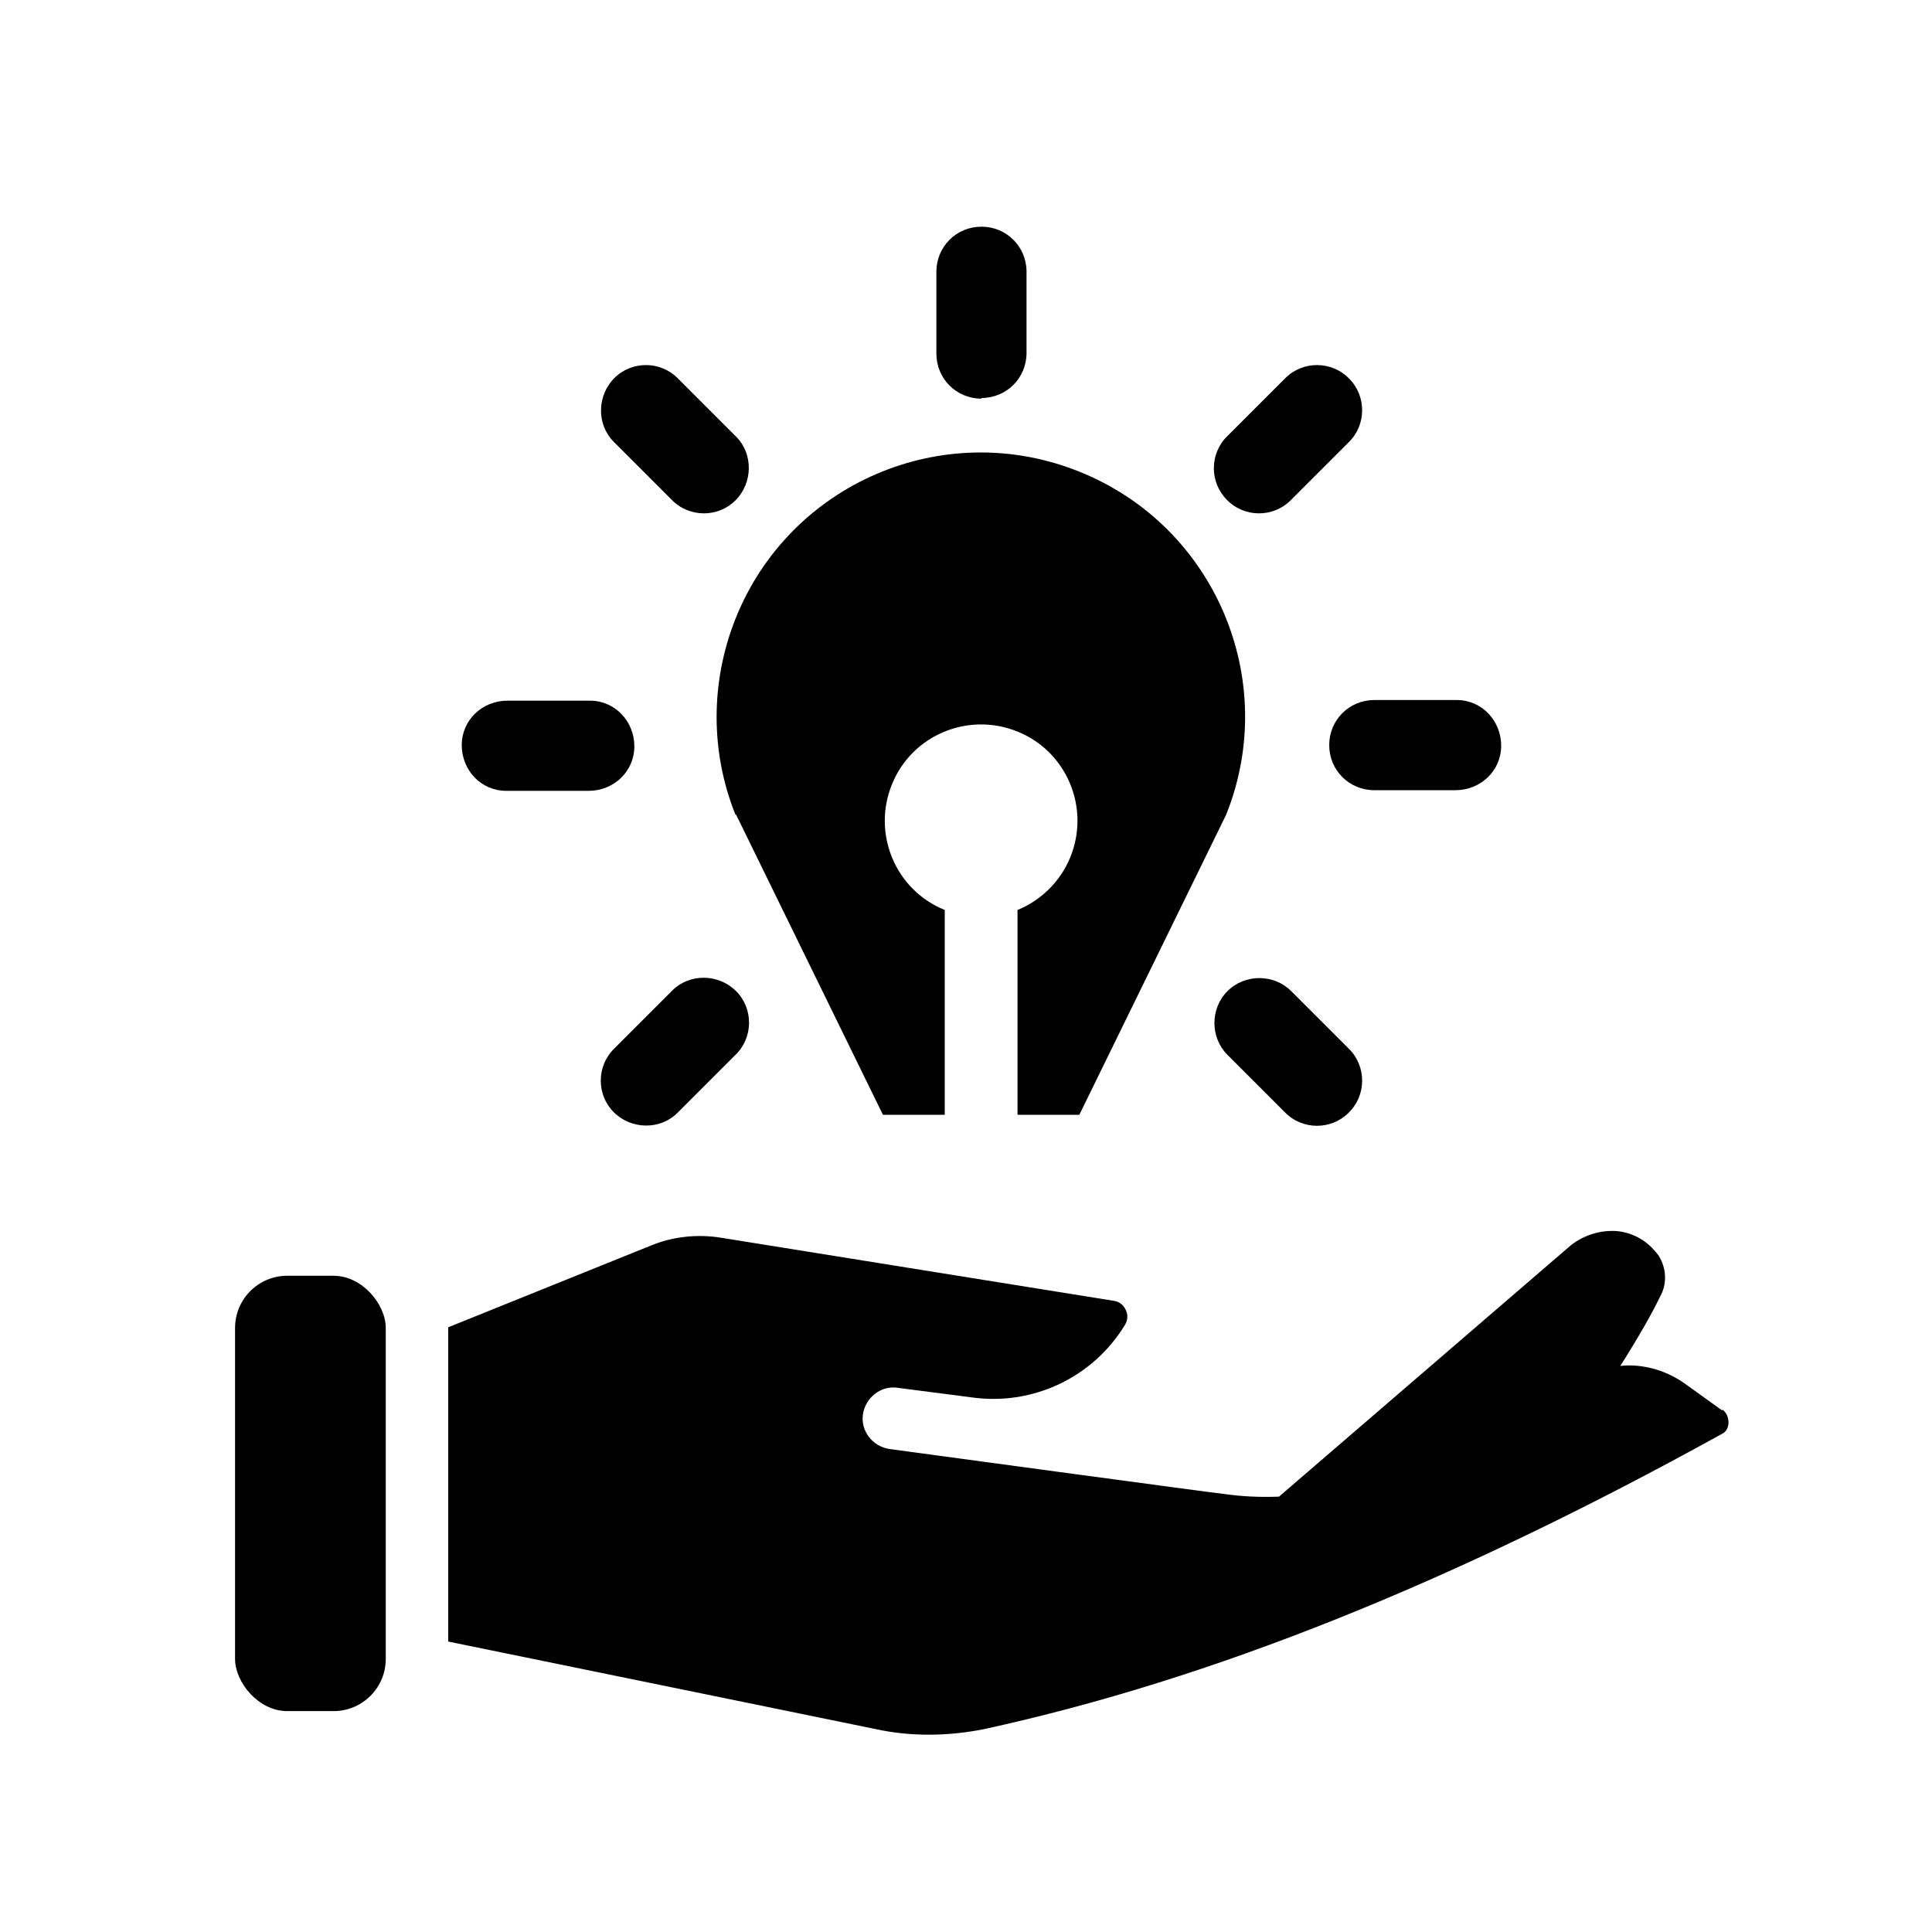
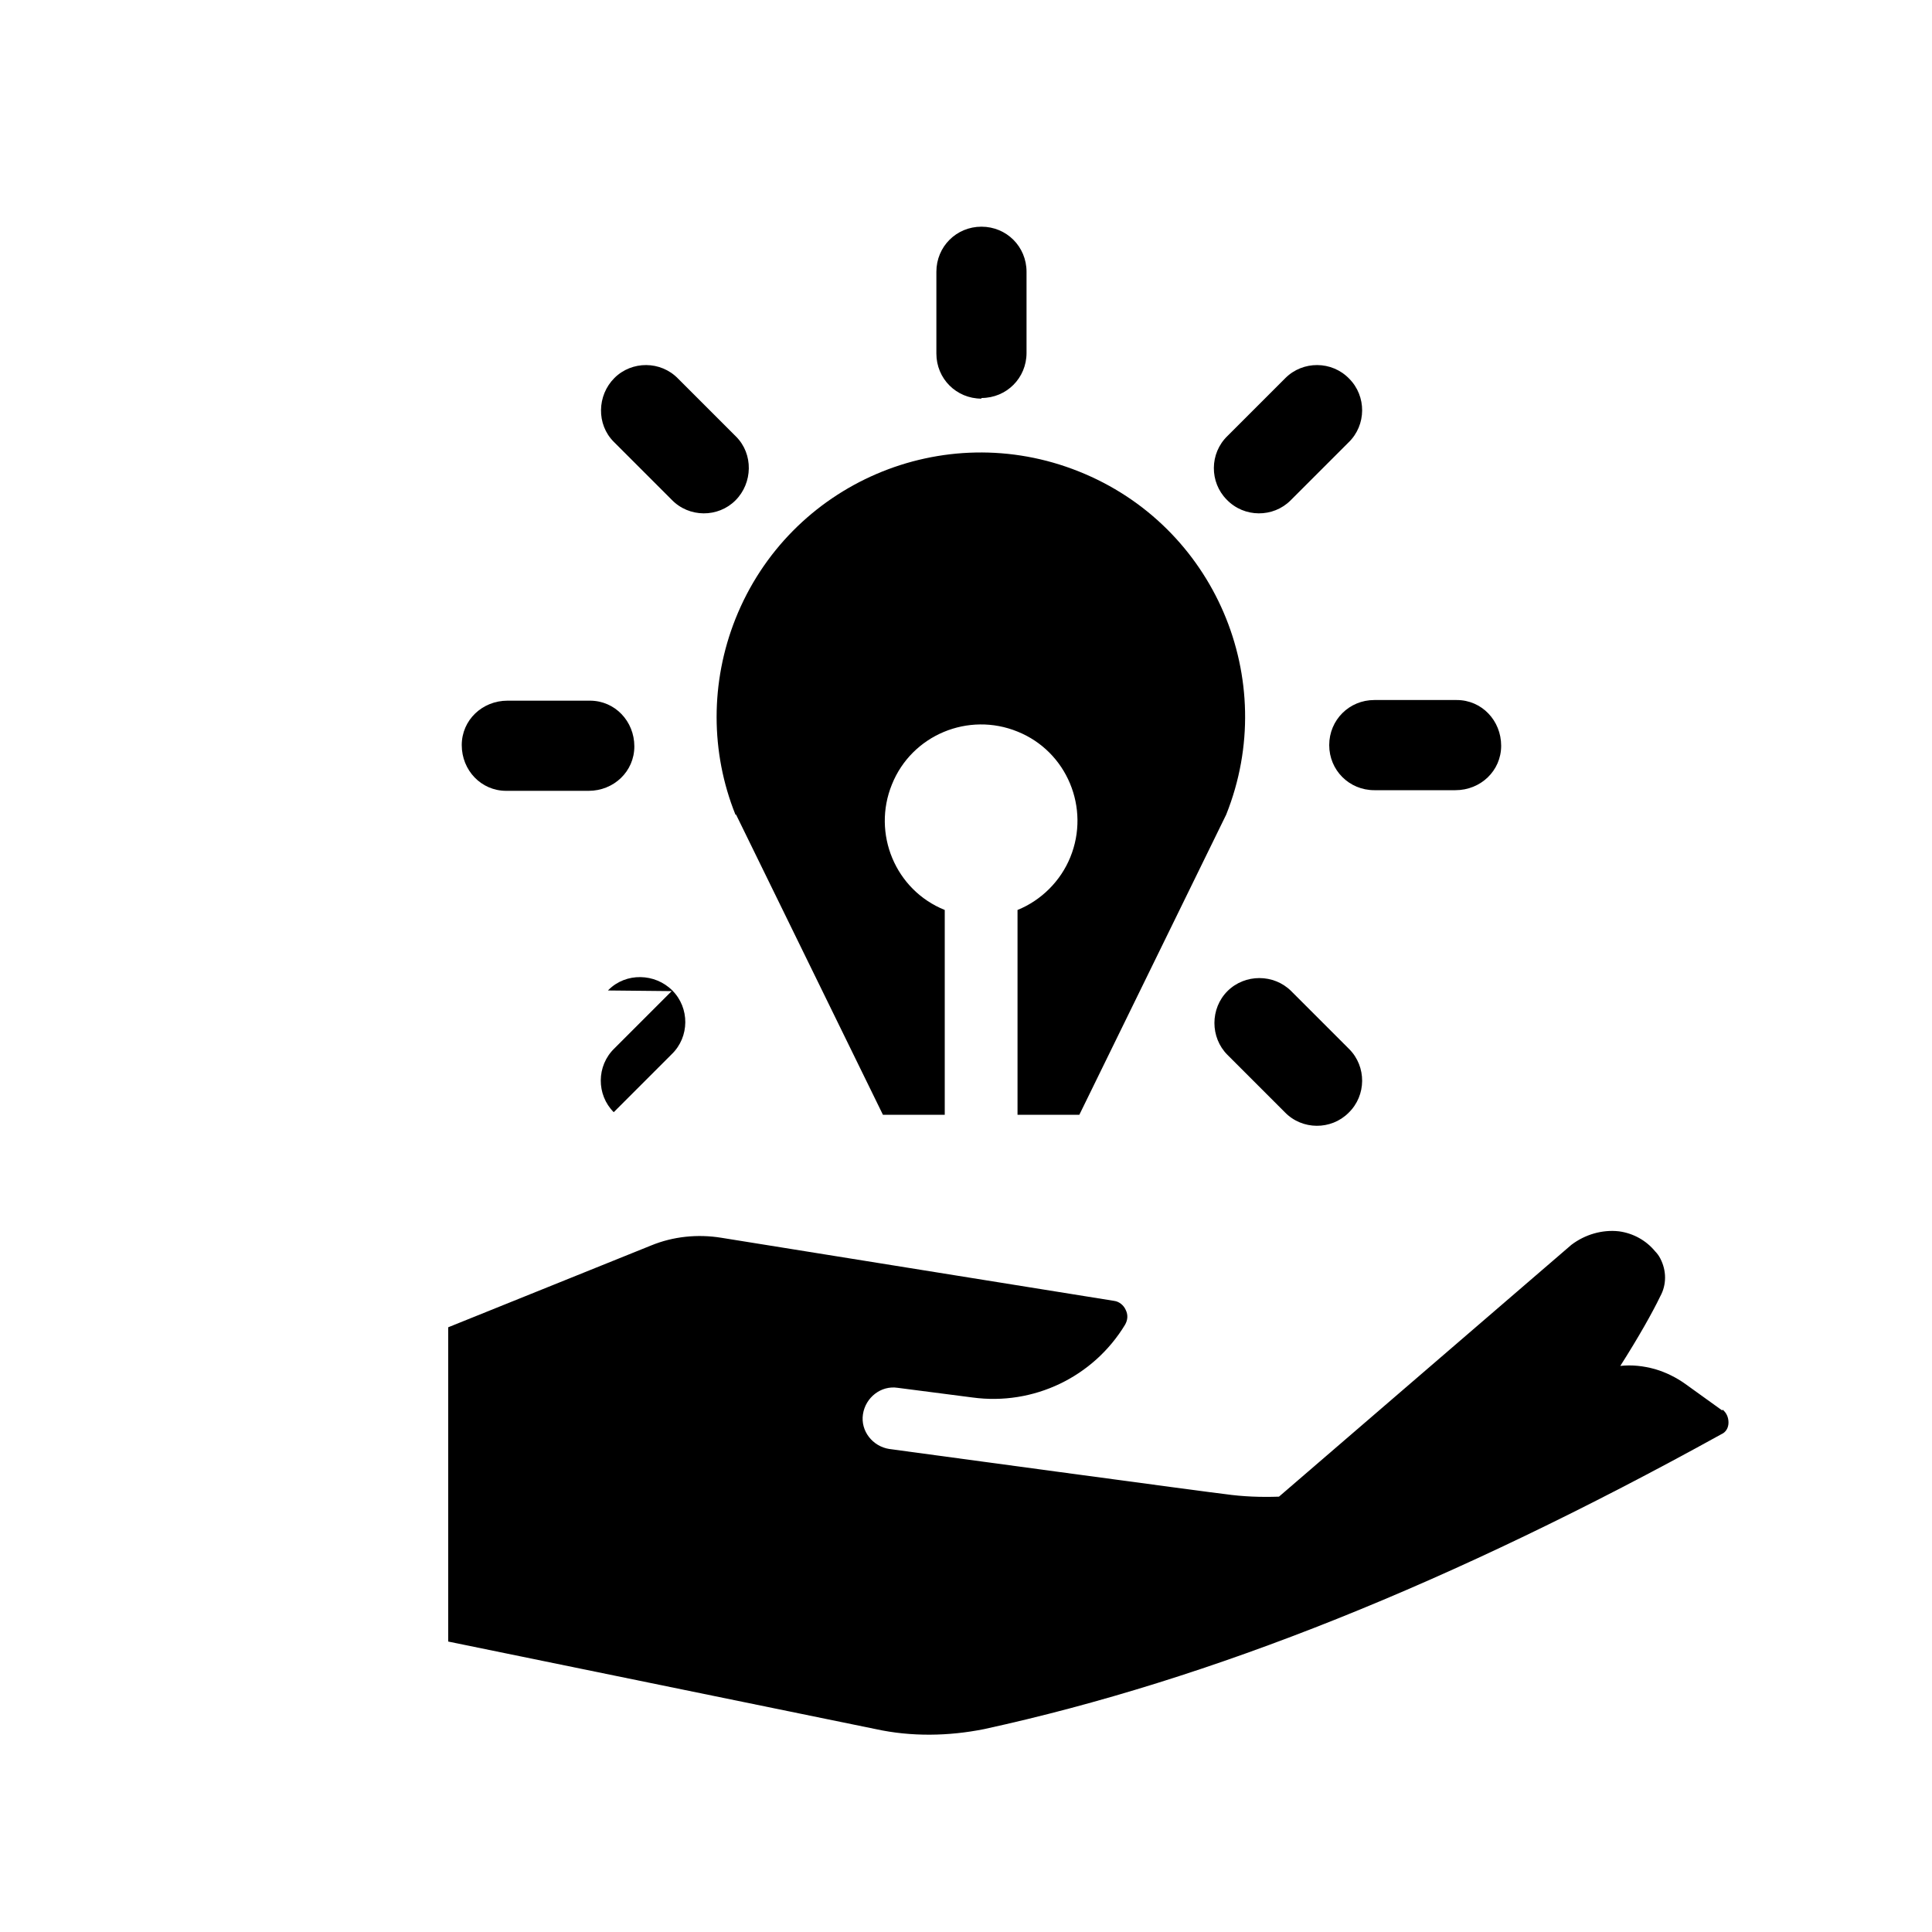
<svg xmlns="http://www.w3.org/2000/svg" id="Layer_1" version="1.1" viewBox="0 0 300 300">
-   <rect x="36.5" y="198.1" width="23.4" height="67.6" rx="8.1" ry="8.1" />
  <path d="M267.4,219l-5.7-4.1c-1.4-1-3-1.8-4.7-2.3-1.8-.5-3.6-.7-5.4-.5,2.8-4.4,5-8.3,6.2-10.8,1-1.8,1-4,0-5.9-.2-.4-.5-.8-.8-1.1-1.4-1.7-3.4-2.8-5.6-3.1-2.6-.3-5.3.5-7.4,2.1l-45.4,39.1c-2.8.1-5.6,0-8.4-.4-.5,0-52.1-7-52.1-7-2.6-.4-4.5-2.8-4.1-5.4s2.8-4.5,5.4-4.1l11.6,1.5c9.5,1.3,18.8-3.2,23.7-11.3.4-.7.5-1.5.1-2.3-.3-.7-1-1.3-1.8-1.4l-61-9.8c-3.7-.6-7.5-.2-10.9,1.2l-31.5,12.7v48.8l66.4,13.6c5.5,1.2,11.3,1.1,16.8,0,35.3-7.7,72.7-22.7,114.5-45.8.7-.3,1.1-1,1.1-1.8,0-.8-.3-1.5-.9-2h0Z" />
  <path d="M114.3,126.5l22.8,46.6h9.6v-31.8c-7.7-3.1-11.3-11.9-8.2-19.5,3.1-7.7,11.9-11.3,19.5-8.2,7.7,3.1,11.3,11.9,8.2,19.5-1.5,3.7-4.5,6.7-8.2,8.2v31.8h9.6l22.8-46.6c8.4-21-1.8-44.9-22.9-53.3-21-8.4-44.9,1.8-53.3,22.9-3.9,9.8-3.9,20.7,0,30.4h0Z" />
  <path d="M152.4,61.8c3.9,0,7-3.1,7-7h0v-12.6c0-3.9-3.1-7-7-7-3.9,0-7,3.1-7,7h0v12.7c0,3.9,3.1,7,7,7h0Z" />
  <path d="M200.5,77.6l8.9-8.9c2.8-2.7,2.8-7.2.1-9.9-2.7-2.8-7.2-2.8-9.9-.1,0,0,0,0-.1.1l-8.9,8.9c-2.8,2.7-2.8,7.2-.1,9.9,2.7,2.8,7.2,2.8,9.9.1,0,0,0,0,.1-.1h0Z" />
-   <path d="M104.3,153.9l-8.9,8.9c-2.8,2.7-2.8,7.2-.1,9.9s7.2,2.8,9.9.1c0,0,0,0,.1-.1l8.9-8.9c2.8-2.7,2.8-7.2.1-9.9s-7.2-2.8-9.9-.1c0,0,0,0-.1.1h0Z" />
+   <path d="M104.3,153.9l-8.9,8.9c-2.8,2.7-2.8,7.2-.1,9.9c0,0,0,0,.1-.1l8.9-8.9c2.8-2.7,2.8-7.2.1-9.9s-7.2-2.8-9.9-.1c0,0,0,0-.1.1h0Z" />
  <path d="M206.4,115.7c0,3.9,3.1,7,7,7h12.6c3.9,0,7.1-3,7.1-6.9,0-3.9-3-7.1-6.9-7.1,0,0-.2,0-.2,0h-12.6c-3.9,0-7,3.1-7,7Z" />
  <path d="M78.8,122.8h12.6c3.9,0,7.1-3,7.1-6.9,0-3.9-3-7.1-6.9-7.1,0,0-.2,0-.2,0h-12.6c-3.9,0-7.1,3-7.1,6.9,0,3.9,3,7.1,6.9,7.1,0,0,.2,0,.2,0Z" />
  <path d="M190.6,153.9c-2.7,2.7-2.7,7.2,0,9.9l8.9,8.9c2.7,2.8,7.2,2.8,9.9.1,2.8-2.7,2.8-7.2.1-9.9,0,0,0,0-.1-.1l-8.9-8.9c-2.7-2.7-7.2-2.7-9.9,0Z" />
  <path d="M104.3,77.6c2.7,2.8,7.2,2.8,9.9.1s2.8-7.2.1-9.9c0,0,0,0-.1-.1l-8.9-8.9c-2.7-2.8-7.2-2.8-9.9-.1s-2.8,7.2-.1,9.9c0,0,0,0,.1.1l8.9,8.9Z" />
</svg>